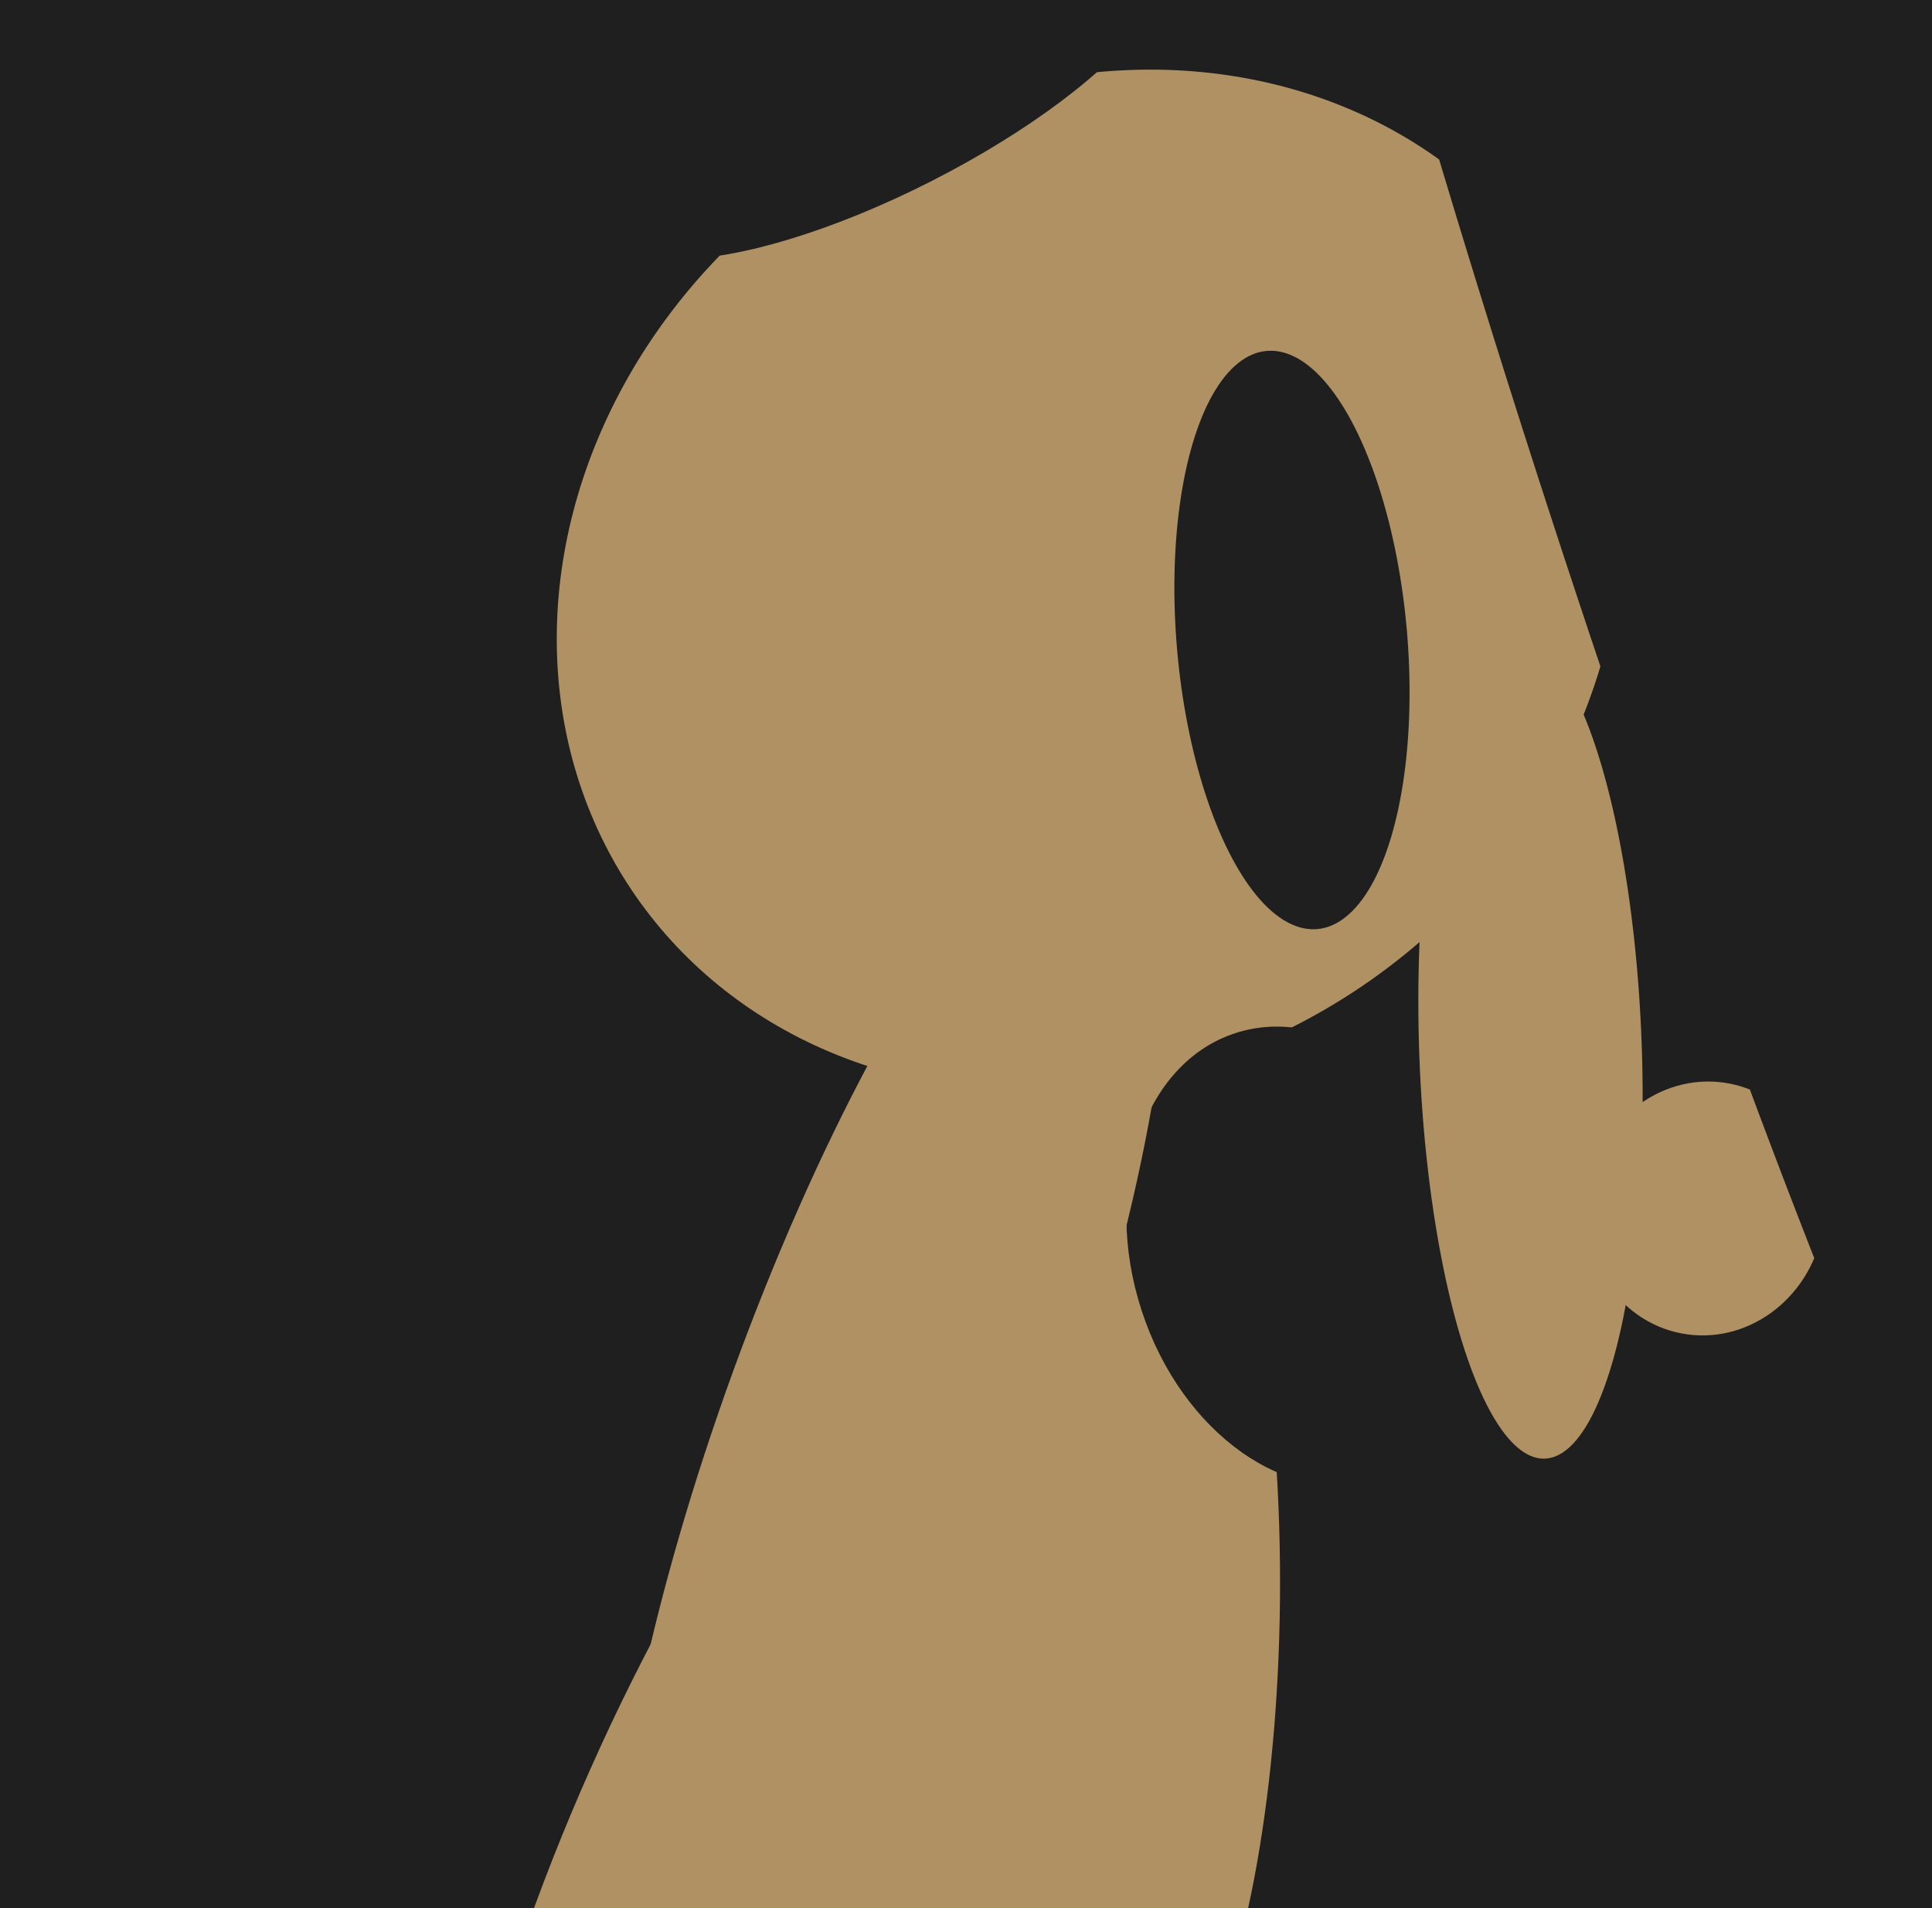
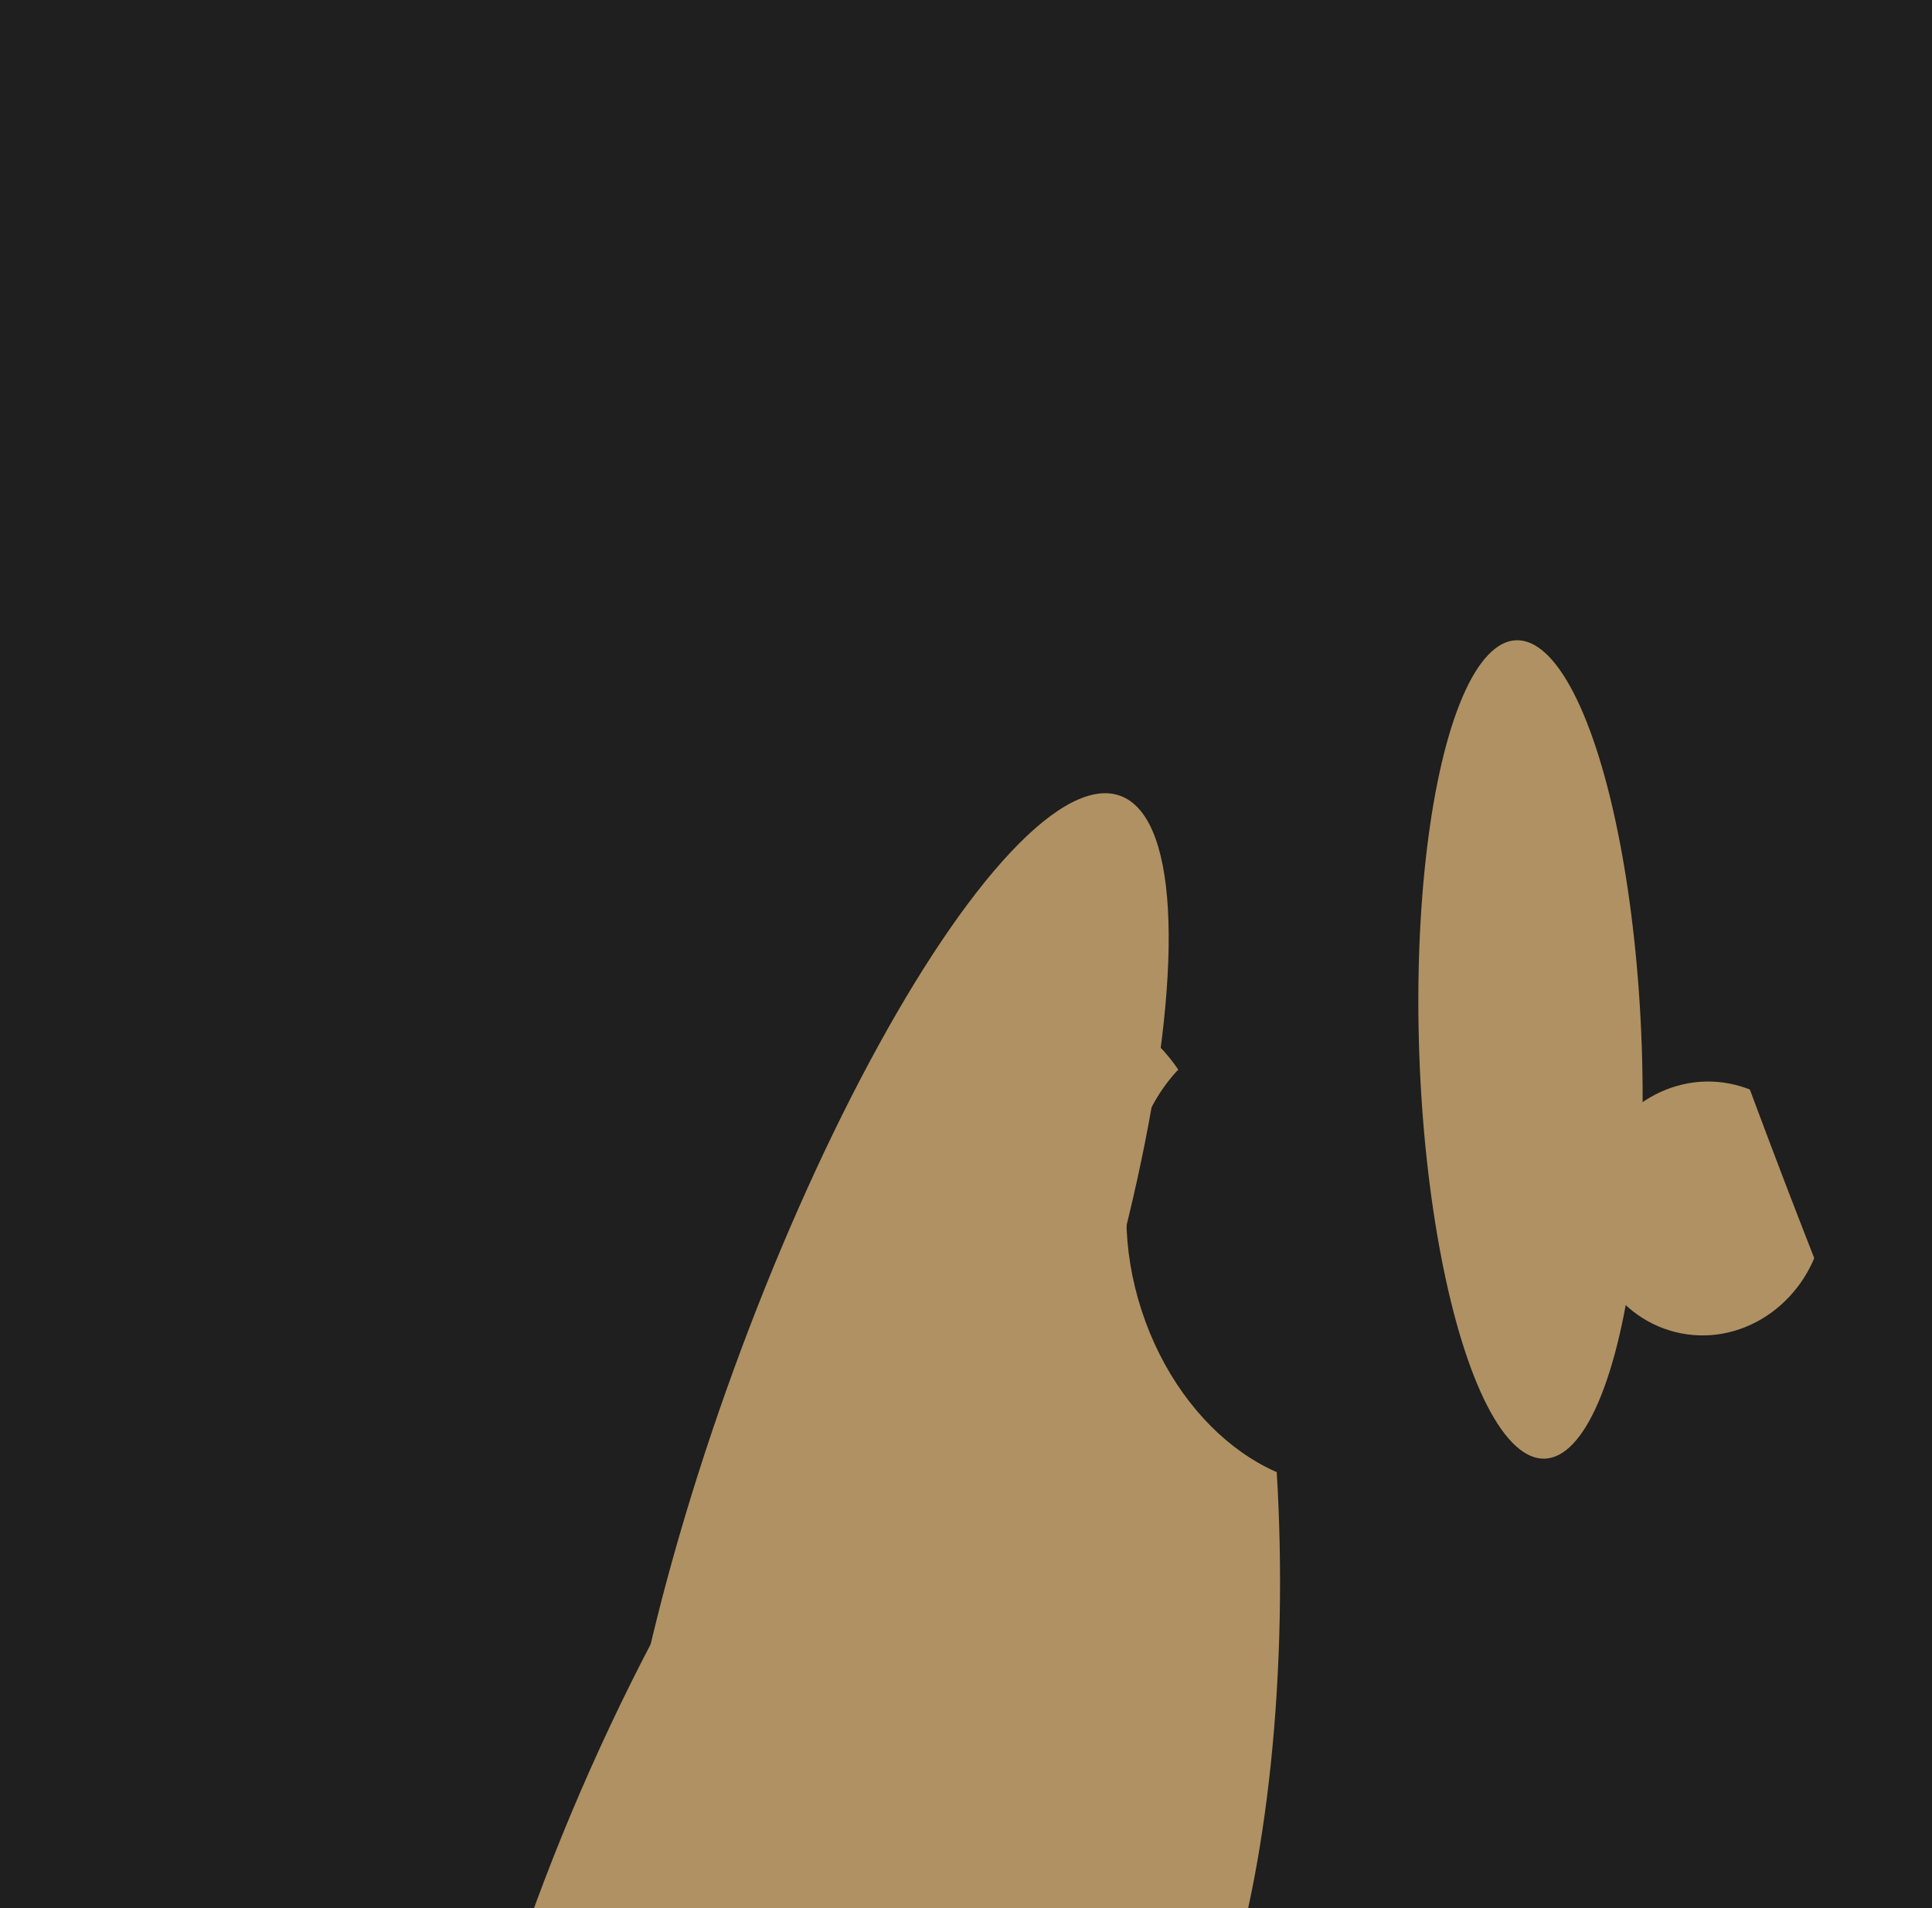
<svg xmlns="http://www.w3.org/2000/svg" width="486px" height="480px">
  <rect width="486" height="480" fill="rgb(30,31,30)" />
  <ellipse cx="279" cy="398" rx="43" ry="141" transform="rotate(0,279,398)" fill="rgb(176,145,99)" />
-   <ellipse cx="274" cy="146" rx="123" ry="139" transform="rotate(55,274,146)" fill="rgb(176,145,99)" />
  <ellipse cx="207" cy="471" rx="190" ry="64" transform="rotate(114,207,471)" fill="rgb(176,145,99)" />
  <ellipse cx="329" cy="316" rx="59" ry="44" transform="rotate(72,329,316)" fill="rgb(30,31,30)" />
-   <ellipse cx="325" cy="161" rx="29" ry="73" transform="rotate(175,325,161)" fill="rgb(30,31,30)" />
  <ellipse cx="224" cy="25" rx="23" ry="76" transform="rotate(63,224,25)" fill="rgb(30,31,30)" />
  <ellipse cx="429" cy="304" rx="30" ry="32" transform="rotate(11,429,304)" fill="rgb(176,145,99)" />
  <ellipse cx="416" cy="119" rx="28" ry="340" transform="rotate(162,416,119)" fill="rgb(30,31,30)" />
  <ellipse cx="224" cy="359" rx="42" ry="169" transform="rotate(20,224,359)" fill="rgb(176,145,99)" />
  <ellipse cx="385" cy="264" rx="28" ry="103" transform="rotate(178,385,264)" fill="rgb(176,145,99)" />
</svg>